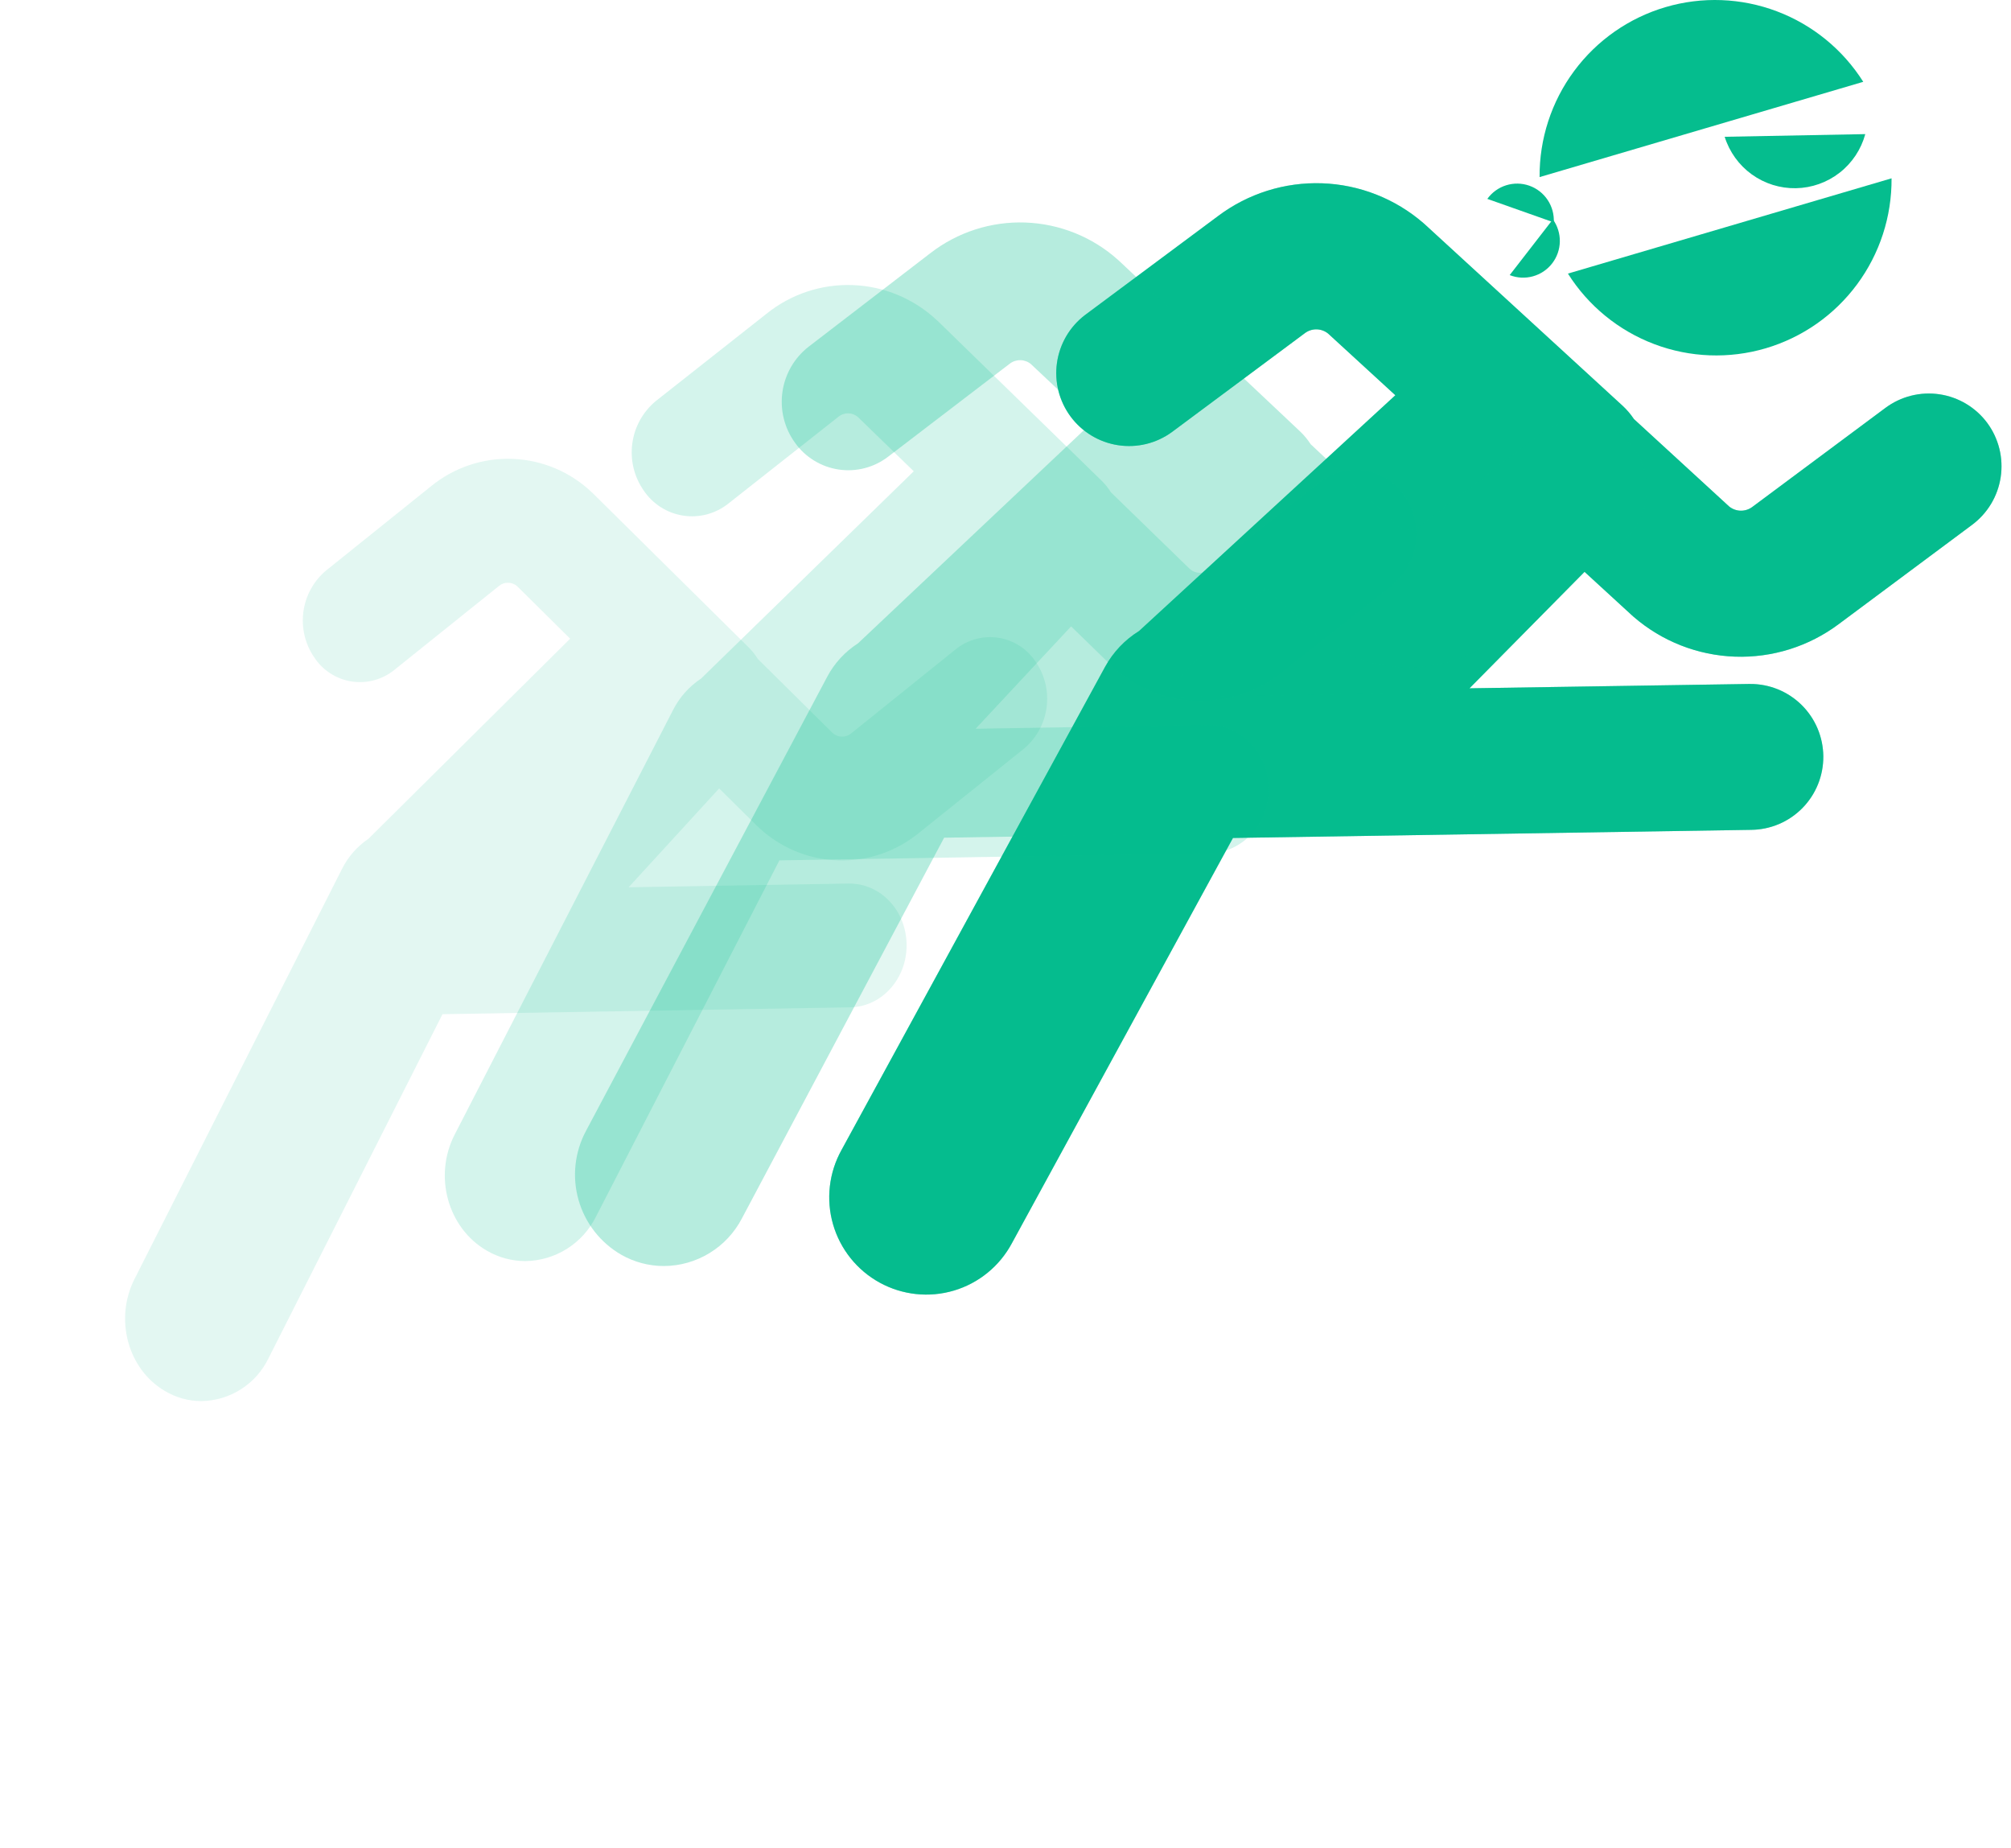
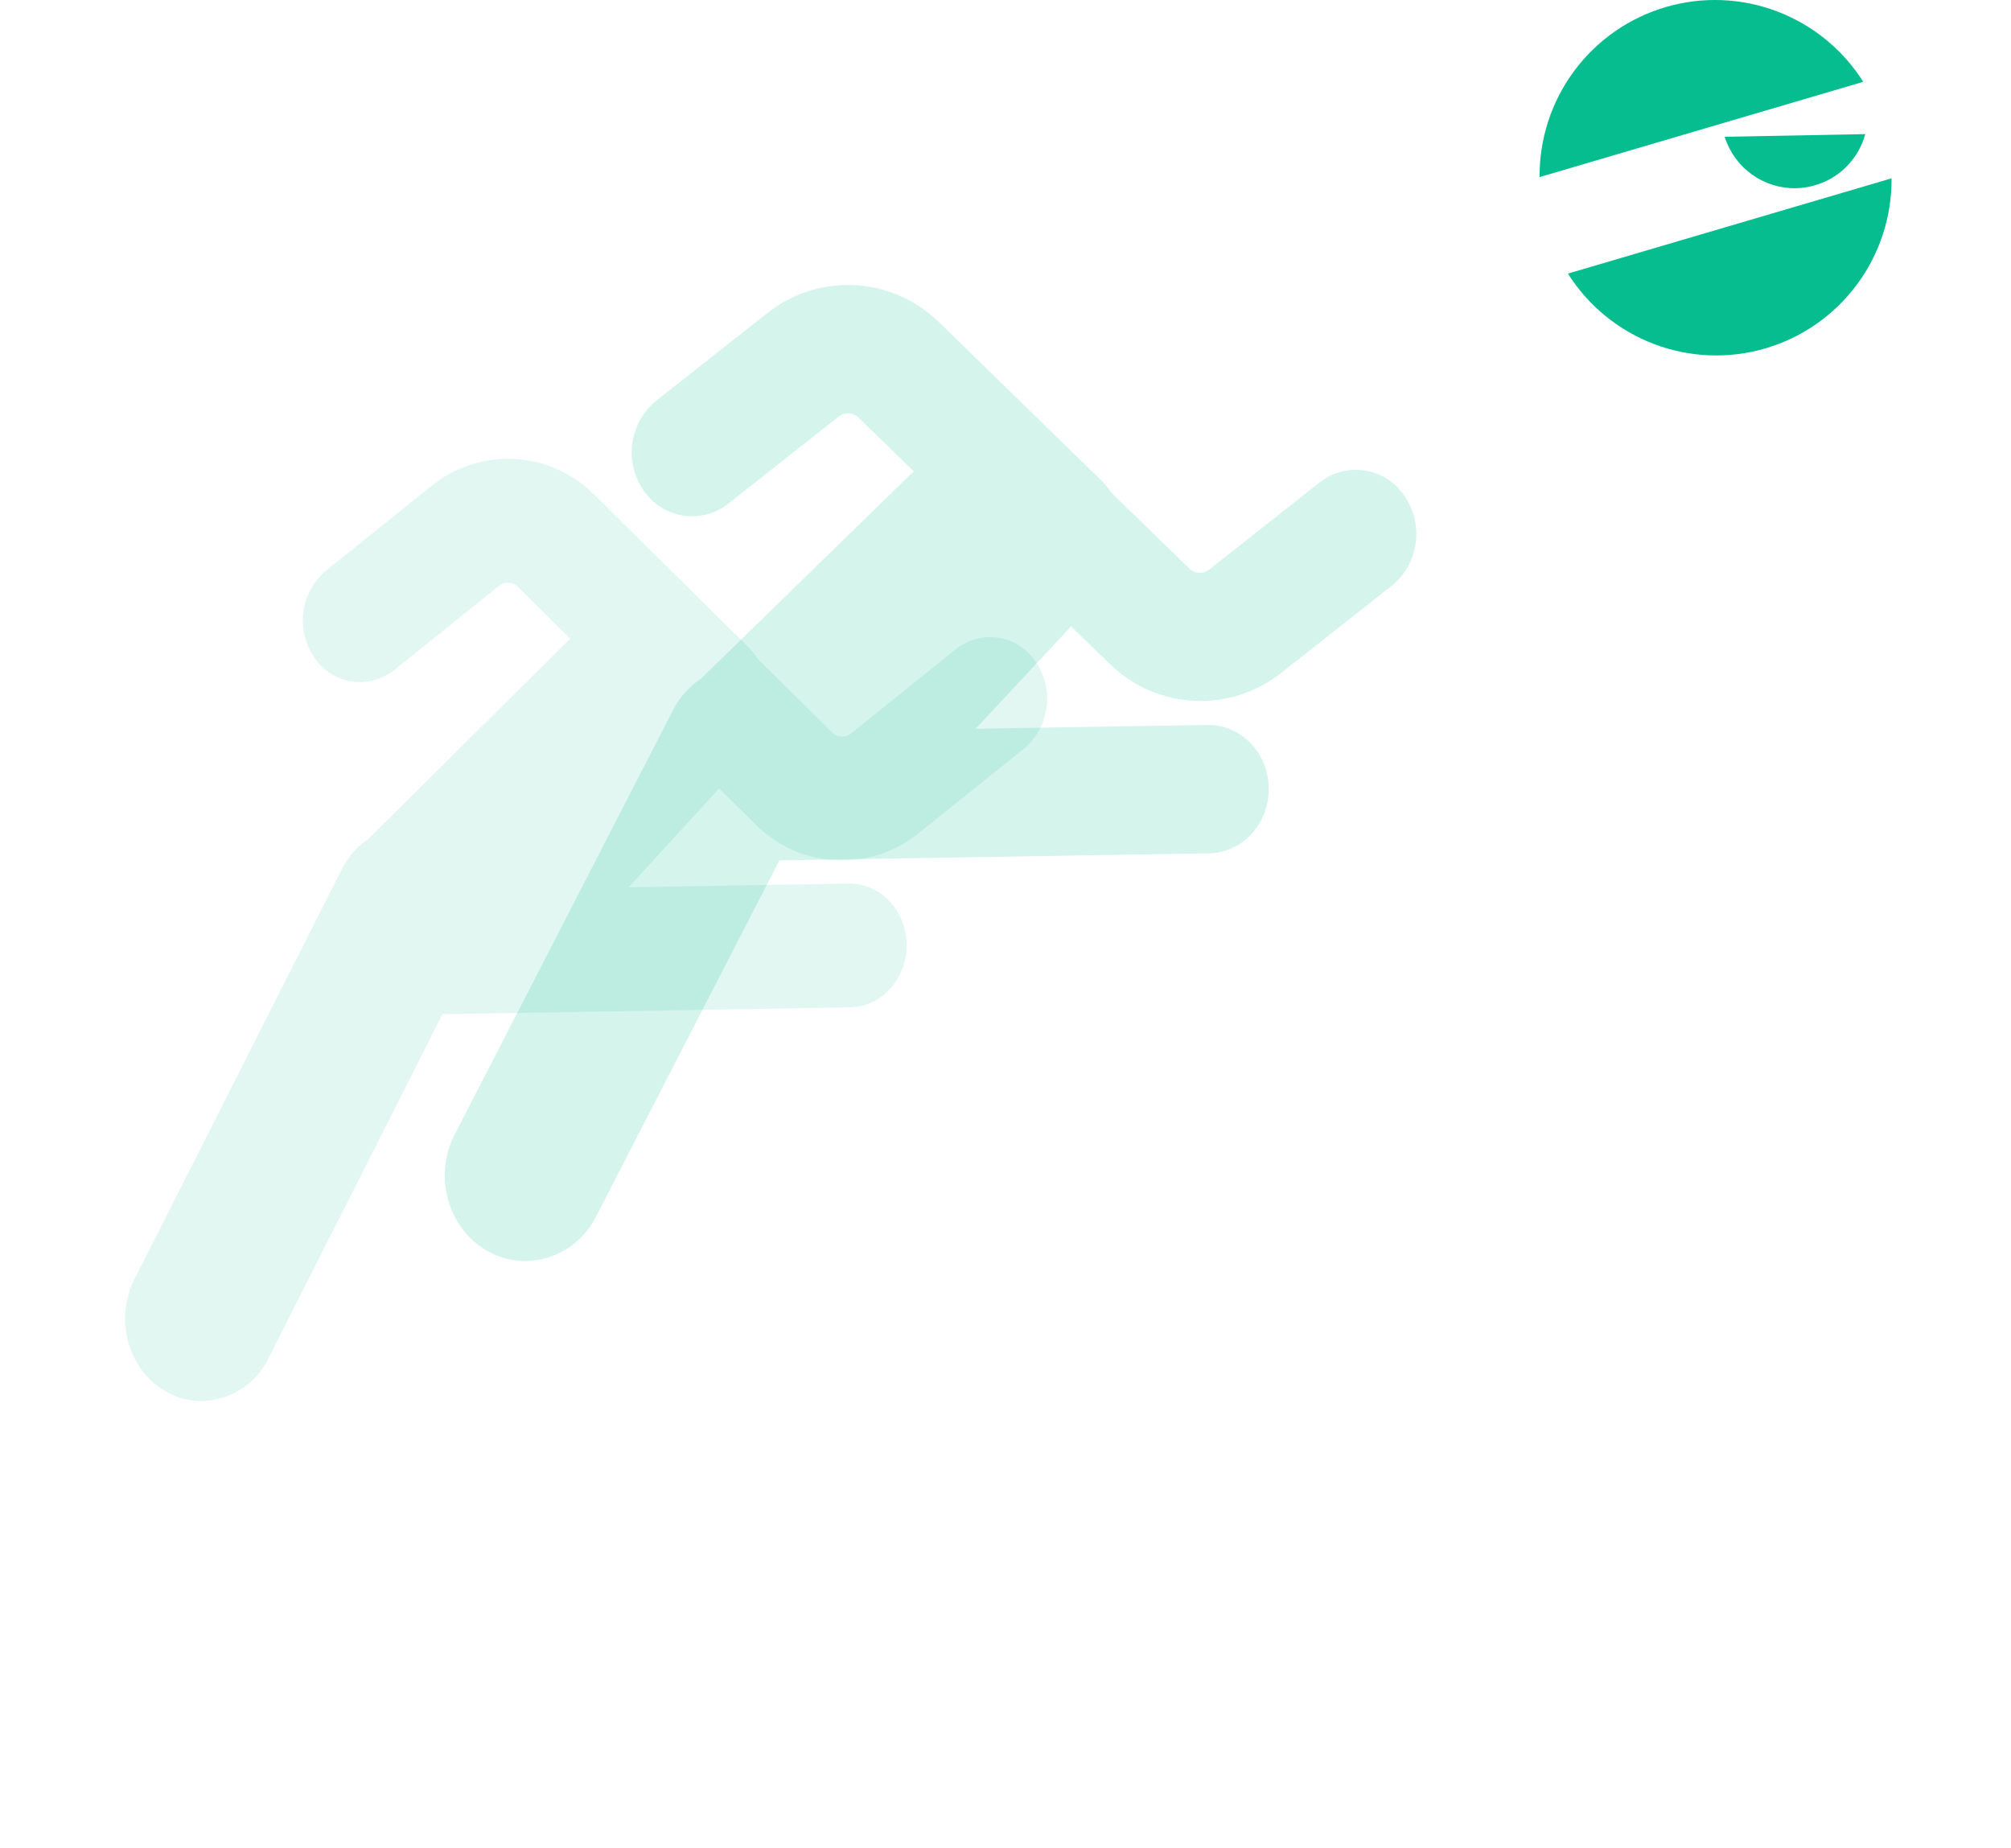
<svg xmlns="http://www.w3.org/2000/svg" width="197" height="181" viewBox="0 0 197 181" fill="none">
-   <path d="M194.677 41.428C194.118 40.674 193.417 40.038 192.612 39.556C191.808 39.074 190.916 38.755 189.989 38.619C189.062 38.482 188.117 38.53 187.208 38.759C186.299 38.989 185.444 39.396 184.692 39.956L171.665 49.648C171.337 49.895 170.936 50.026 170.525 50.02C170.115 50.014 169.718 49.871 169.397 49.614L160.059 41.042C159.742 40.564 159.368 40.126 158.946 39.737L139.619 22.011L139.443 21.854C136.674 19.456 133.169 18.079 129.511 17.952C125.852 17.825 122.261 18.955 119.332 21.154L106.29 30.855C104.794 31.993 103.807 33.676 103.543 35.539C103.279 37.402 103.759 39.294 104.879 40.804C105.999 42.314 107.669 43.321 109.526 43.605C111.382 43.89 113.276 43.429 114.796 42.323L127.828 32.631C128.156 32.384 128.557 32.253 128.968 32.259C129.378 32.265 129.775 32.408 130.096 32.665L136.69 38.713L111.582 61.806C110.188 62.668 109.041 63.878 108.254 65.316L82.436 112.636C81.825 113.734 81.437 114.943 81.294 116.193C81.151 117.442 81.257 118.708 81.605 119.916C81.954 121.124 82.537 122.252 83.323 123.233C84.108 124.214 85.08 125.03 86.182 125.633C87.284 126.236 88.494 126.615 89.742 126.747C90.991 126.879 92.254 126.762 93.457 126.403C94.66 126.044 95.781 125.449 96.753 124.654C97.726 123.859 98.532 122.879 99.125 121.77L120.782 82.075L171.537 81.28C172.473 81.272 173.399 81.081 174.262 80.715C175.124 80.35 175.906 79.817 176.563 79.149C177.221 78.48 177.74 77.689 178.092 76.819C178.443 75.95 178.621 75.019 178.614 74.081C178.606 73.143 178.415 72.216 178.05 71.352C177.685 70.488 177.153 69.704 176.486 69.046C175.819 68.388 175.029 67.868 174.161 67.515C173.293 67.163 172.364 66.985 171.427 66.992H171.313L143.955 67.416L155.224 56.01L159.855 60.258L160.026 60.411C162.795 62.809 166.301 64.187 169.96 64.316C173.619 64.444 177.212 63.315 180.142 61.116L193.17 51.419C193.924 50.862 194.561 50.162 195.045 49.359C195.529 48.555 195.85 47.664 195.99 46.736C196.13 45.808 196.086 44.862 195.861 43.951C195.635 43.04 195.233 42.183 194.677 41.428Z" fill="#05BD8E" />
  <path d="M175.936 18.435C177.487 18.404 178.987 17.872 180.211 16.917C181.435 15.962 182.317 14.635 182.726 13.136L168.951 13.397C169.416 14.88 170.347 16.172 171.606 17.081C172.866 17.989 174.385 18.464 175.936 18.435Z" fill="#05BD8E" />
-   <path d="M152.048 25.803C152.525 25.188 152.789 24.434 152.803 23.656C152.816 22.877 152.577 22.115 152.122 21.484L147.891 26.945C148.614 27.23 149.41 27.273 150.159 27.067C150.909 26.861 151.572 26.418 152.048 25.803Z" fill="#05BD8E" />
-   <path d="M149.817 18.188C150.55 18.448 151.179 18.938 151.611 19.586C152.042 20.234 152.252 21.004 152.21 21.782L145.7 19.48C146.154 18.848 146.801 18.381 147.544 18.148C148.286 17.915 149.083 17.929 149.817 18.188Z" fill="#05BD8E" />
  <path d="M163.158 0.697C159.575 1.753 156.432 3.948 154.206 6.952C151.98 9.956 150.792 13.604 150.82 17.345L182.527 8.014C180.531 4.852 177.56 2.428 174.065 1.108C170.57 -0.213 166.741 -0.357 163.158 0.697Z" fill="#05BD8E" />
  <path d="M172.962 34.117C176.545 33.062 179.688 30.866 181.914 27.861C184.14 24.857 185.328 21.208 185.299 17.466L153.596 26.797C155.591 29.96 158.56 32.385 162.055 33.706C165.549 35.027 169.378 35.171 172.962 34.117Z" fill="#05BD8E" />
  <path opacity="0.11" d="M101.477 64.847C101.069 64.216 100.533 63.679 99.905 63.27C99.276 62.861 98.569 62.588 97.828 62.47C97.088 62.352 96.331 62.391 95.606 62.585C94.882 62.778 94.206 63.122 93.623 63.594L83.372 71.838C83.118 72.045 82.8 72.155 82.473 72.15C82.146 72.145 81.831 72.024 81.584 71.809L74.238 64.542C73.992 64.138 73.698 63.766 73.364 63.432L58.149 48.387L58.011 48.254C55.903 46.231 53.127 45.054 50.21 44.944C47.293 44.834 44.437 45.8 42.183 47.659L31.933 55.888C30.724 56.907 29.936 58.339 29.722 59.906C29.508 61.473 29.882 63.064 30.772 64.37C31.181 65 31.717 65.537 32.346 65.945C32.975 66.354 33.682 66.627 34.423 66.744C35.163 66.862 35.92 66.822 36.644 66.628C37.368 66.434 38.044 66.09 38.627 65.618L48.878 57.393C49.13 57.184 49.449 57.071 49.777 57.077C50.105 57.082 50.42 57.204 50.665 57.422L55.853 62.556L36.097 82.153C34.986 82.903 34.088 83.928 33.492 85.13L13.171 125.287C11.193 129.206 12.524 134.116 16.152 136.24C17.234 136.889 18.471 137.231 19.732 137.231C21.11 137.211 22.455 136.807 23.617 136.064C24.778 135.322 25.71 134.269 26.308 133.026L43.348 99.336L83.286 98.665C86.386 98.612 88.859 95.855 88.811 92.507C88.764 89.159 86.263 86.54 83.201 86.54H83.11L61.582 86.906L70.449 77.224L74.091 80.825L74.229 80.958C76.337 82.981 79.112 84.16 82.03 84.27C84.947 84.379 87.804 83.413 90.057 81.553L100.312 73.328C101.521 72.31 102.309 70.879 102.524 69.312C102.739 67.745 102.366 66.154 101.477 64.847Z" fill="#05BD8E" />
  <path opacity="0.17" d="M137.558 48.546C137.119 47.892 136.55 47.336 135.886 46.912C135.223 46.489 134.479 46.207 133.702 46.086C132.924 45.964 132.13 46.005 131.369 46.205C130.608 46.406 129.897 46.762 129.28 47.251L118.473 55.771C118.204 55.992 117.865 56.11 117.517 56.105C117.169 56.1 116.834 55.971 116.571 55.742L108.826 48.218C108.566 47.799 108.257 47.413 107.903 47.07L91.914 31.487L91.766 31.354C89.526 29.255 86.605 28.037 83.54 27.923C80.475 27.809 77.472 28.808 75.083 30.735L64.276 39.255C63.004 40.294 62.172 41.777 61.945 43.406C61.718 45.034 62.114 46.688 63.054 48.037C63.492 48.691 64.061 49.248 64.724 49.672C65.388 50.096 66.131 50.378 66.909 50.5C67.686 50.622 68.481 50.582 69.242 50.382C70.003 50.181 70.714 49.826 71.332 49.337L82.139 40.817C82.408 40.596 82.747 40.477 83.095 40.483C83.443 40.488 83.778 40.617 84.04 40.846L89.513 46.16L68.683 66.458C67.517 67.23 66.57 68.291 65.935 69.539L44.54 111.129C42.452 115.187 43.86 120.274 47.682 122.493C48.828 123.162 50.131 123.516 51.458 123.517C52.901 123.501 54.312 123.086 55.535 122.317C56.758 121.548 57.744 120.455 58.385 119.159L76.352 84.269L118.459 83.574C121.725 83.522 124.33 80.664 124.283 77.197C124.235 73.73 121.592 71.006 118.368 71.006H118.273L95.575 71.377L104.927 61.352L108.764 65.086L108.911 65.22C111.152 67.317 114.073 68.535 117.138 68.649C120.203 68.763 123.206 67.765 125.595 65.839L136.402 57.319C137.659 56.269 138.476 54.784 138.69 53.158C138.904 51.533 138.5 49.887 137.558 48.546Z" fill="#05BD8E" />
-   <path opacity="0.29" d="M160.055 43.874C159.556 43.17 158.921 42.574 158.187 42.121C157.454 41.668 156.636 41.368 155.784 41.239C154.932 41.11 154.063 41.154 153.228 41.368C152.394 41.583 151.611 41.964 150.926 42.489L139.021 51.58C138.723 51.811 138.355 51.934 137.978 51.928C137.602 51.922 137.238 51.787 136.948 51.547L128.39 43.503C128.102 43.054 127.762 42.642 127.377 42.274L109.69 25.606L109.533 25.463C107.028 23.215 103.814 21.917 100.453 21.796C97.091 21.675 93.793 22.738 91.133 24.801L79.213 33.959C77.819 35.045 76.9 36.631 76.648 38.383C76.398 40.135 76.835 41.915 77.868 43.351C78.366 44.055 79.001 44.651 79.735 45.103C80.469 45.556 81.286 45.856 82.138 45.986C82.99 46.115 83.86 46.071 84.694 45.856C85.529 45.642 86.312 45.261 86.996 44.736L98.912 35.626C99.21 35.394 99.579 35.272 99.956 35.278C100.334 35.284 100.698 35.418 100.989 35.659L107.023 41.341L84.053 63.01C82.777 63.828 81.733 64.963 81.025 66.305L57.409 110.758C56.292 112.835 56.028 115.267 56.675 117.535C57.321 119.804 58.827 121.73 60.87 122.902C62.14 123.624 63.575 124.003 65.035 124.002C66.612 123.995 68.156 123.557 69.503 122.735C70.849 121.914 71.946 120.74 72.676 119.34L92.488 82.05L138.916 81.303C140.65 81.225 142.286 80.478 143.48 79.218C144.675 77.957 145.335 76.282 145.323 74.544C145.31 72.806 144.624 71.141 143.411 69.898C142.198 68.656 140.551 67.933 138.816 67.882H138.712L113.684 68.287L123.996 57.571L128.228 61.557L128.39 61.7C130.894 63.949 134.106 65.247 137.468 65.368C140.829 65.489 144.126 64.425 146.785 62.362L158.705 53.256C160.098 52.172 161.018 50.588 161.269 48.838C161.521 47.089 161.086 45.309 160.055 43.874Z" fill="#05BD8E" />
-   <path opacity="0.4" d="M194.677 41.428C194.118 40.674 193.417 40.038 192.612 39.556C191.808 39.074 190.916 38.755 189.989 38.619C189.062 38.482 188.117 38.53 187.208 38.759C186.299 38.989 185.444 39.396 184.692 39.956L171.665 49.648C171.337 49.895 170.936 50.026 170.525 50.02C170.115 50.014 169.718 49.871 169.397 49.614L160.059 41.042C159.742 40.564 159.368 40.126 158.946 39.737L139.619 22.011L139.443 21.854C136.674 19.456 133.169 18.079 129.511 17.952C125.852 17.825 122.261 18.955 119.332 21.154L106.29 30.855C104.794 31.993 103.807 33.676 103.543 35.539C103.279 37.402 103.759 39.294 104.879 40.804C105.999 42.314 107.669 43.321 109.526 43.605C111.382 43.89 113.276 43.429 114.796 42.323L127.828 32.631C128.156 32.384 128.557 32.253 128.968 32.259C129.378 32.265 129.775 32.408 130.096 32.665L136.69 38.713L111.582 61.806C110.188 62.668 109.041 63.878 108.254 65.316L82.436 112.636C81.825 113.734 81.437 114.943 81.294 116.193C81.151 117.442 81.257 118.708 81.605 119.916C81.954 121.124 82.537 122.252 83.323 123.233C84.108 124.214 85.08 125.03 86.182 125.633C87.284 126.236 88.494 126.615 89.742 126.747C90.991 126.879 92.254 126.762 93.457 126.403C94.66 126.044 95.781 125.449 96.753 124.654C97.726 123.859 98.532 122.879 99.125 121.77L120.782 82.075L171.537 81.28C172.473 81.272 173.399 81.081 174.262 80.715C175.124 80.35 175.906 79.817 176.563 79.149C177.221 78.48 177.74 77.689 178.092 76.819C178.443 75.95 178.621 75.019 178.614 74.081C178.606 73.143 178.415 72.216 178.05 71.352C177.685 70.488 177.153 69.704 176.486 69.046C175.819 68.388 175.029 67.868 174.161 67.515C173.293 67.163 172.364 66.985 171.427 66.992H171.313L143.955 67.416L155.224 56.01L159.855 60.258L160.026 60.411C162.795 62.809 166.301 64.187 169.96 64.316C173.619 64.444 177.212 63.315 180.142 61.116L193.17 51.419C193.924 50.862 194.561 50.162 195.045 49.359C195.529 48.555 195.85 47.664 195.99 46.736C196.13 45.808 196.086 44.862 195.861 43.951C195.635 43.04 195.233 42.183 194.677 41.428Z" fill="#05BD8E" />
</svg>